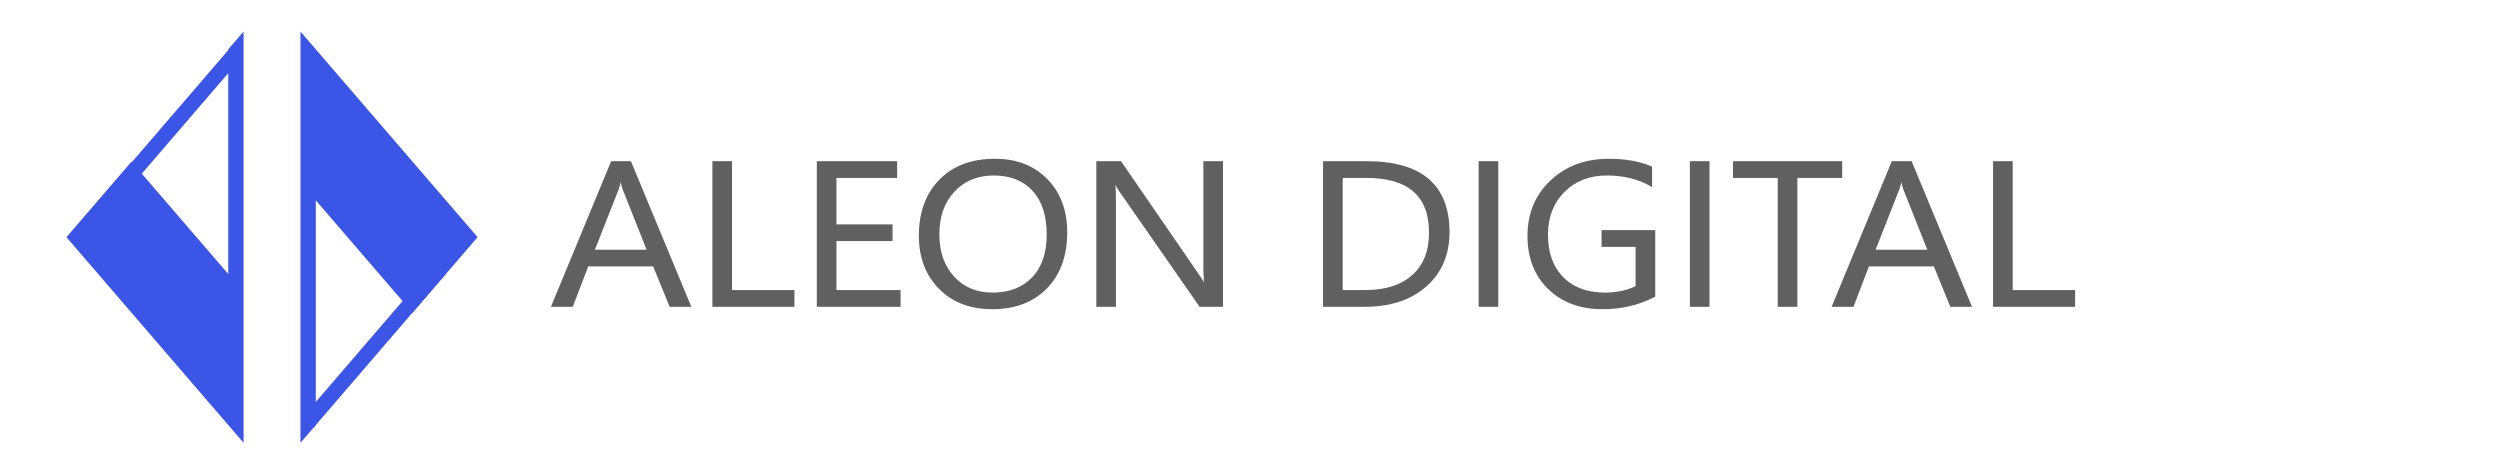
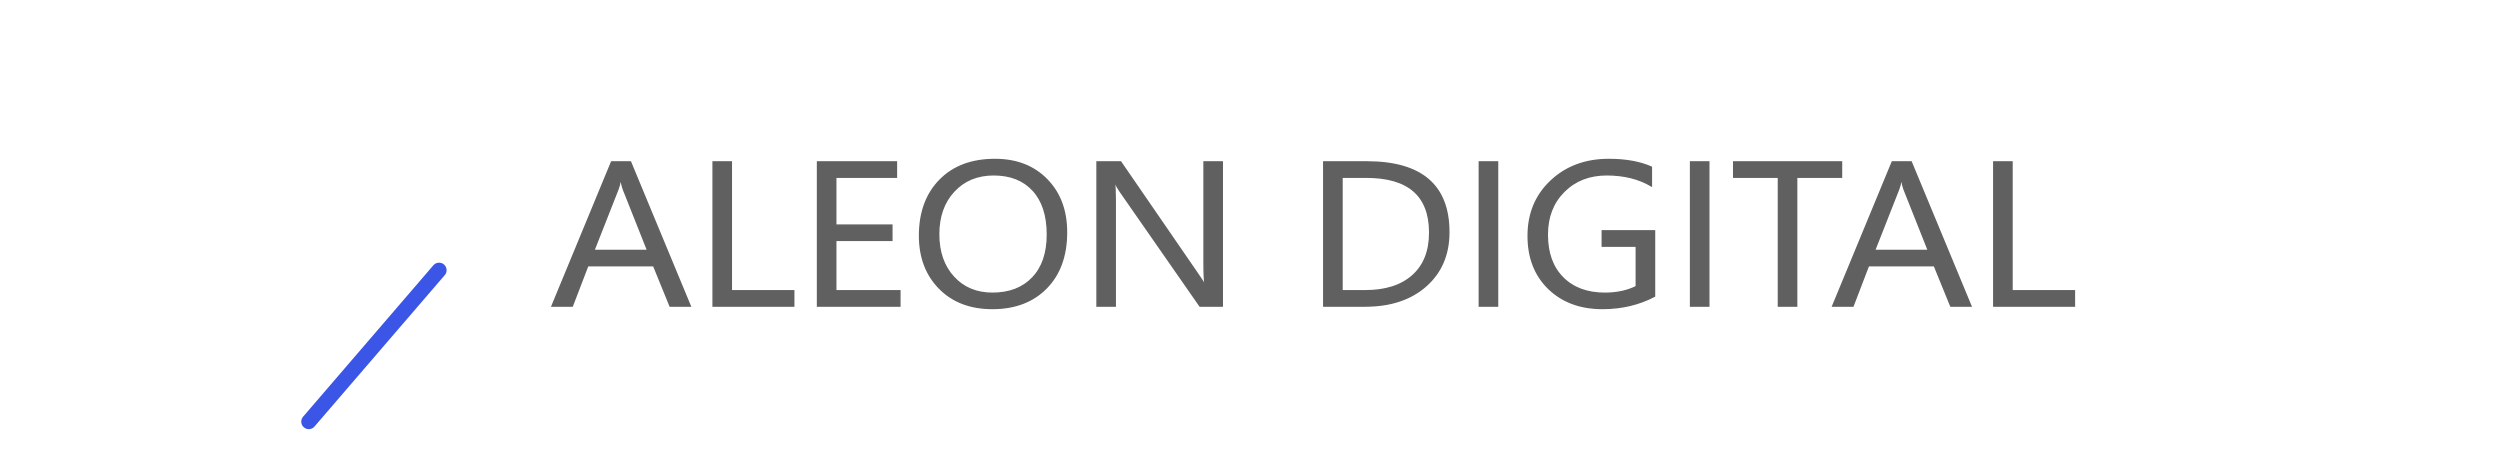
<svg xmlns="http://www.w3.org/2000/svg" width="1305pt" height="247.5pt" viewBox="0 0 1305 247.5" version="1.1">
  <defs>
    <clipPath id="clip1">
      <path d="M 0 0 L 1305 0 L 1305 247.5 L 0 247.5 Z M 0 0 " />
    </clipPath>
  </defs>
  <g id="surface0">
    <g clip-path="url(#clip1)" clip-rule="nonzero">
-       <path style=" stroke:none;fill-rule:evenodd;fill:rgb(23.137%,33.333%,90.196%);fill-opacity:1;" d="M 119.145 143.031 L 68.633 84.395 L 34.688 123.801 L 127.148 231.141 L 127.141 16.469 L 119.145 25.754 Z M 119.145 143.031 " />
-       <path style=" stroke:none;fill-rule:evenodd;fill:rgb(23.137%,33.333%,90.196%);fill-opacity:1;" d="M 164.844 104.578 L 215.355 163.215 L 249.301 123.793 L 156.84 16.461 L 156.848 231.141 L 164.852 221.855 Z M 164.844 104.578 " />
      <path style="fill-rule:nonzero;fill:rgb(37.647%,37.647%,37.647%);fill-opacity:1;stroke-width:1;stroke-linecap:butt;stroke-linejoin:miter;stroke:rgb(37.647%,37.647%,37.647%);stroke-opacity:1;stroke-miterlimit:10;" d="M 939.009 13.852 C 938.509 16.701 937.931 18.941 937.28 20.571 L 920.463 63.311 L 957.942 63.311 L 940.968 20.571 C 940.421 19.17 939.869 16.93 939.311 13.852 L 939.009 13.852 Z M 47.65 13.852 C 47.15 16.701 46.572 18.941 45.921 20.571 L 29.098 63.311 L 66.582 63.311 L 49.608 20.571 C 49.061 19.17 48.509 16.93 47.952 13.852 L 47.65 13.852 Z M 549.811 12.311 L 549.811 91.368 L 565.942 91.368 C 580.119 91.368 591.15 87.852 599.041 80.8 C 606.931 73.759 610.879 63.779 610.879 50.858 C 610.879 25.16 596.15 12.311 566.702 12.311 L 549.811 12.311 Z M 307.4 10.628 C 296.041 10.628 286.811 14.43 279.728 22.04 C 272.64 29.639 269.088 39.618 269.088 51.983 C 269.088 64.342 272.551 74.29 279.463 81.821 C 286.369 89.352 295.379 93.118 306.489 93.118 C 318.358 93.118 327.702 89.519 334.541 82.342 C 341.379 75.16 344.791 65.108 344.791 52.191 C 344.791 38.941 341.478 28.712 334.838 21.483 C 328.213 14.248 319.061 10.628 307.4 10.628 Z M 1003.478 1.68 L 1016.14 1.68 L 1016.14 91.368 L 1059.572 91.368 L 1059.572 101.998 L 1003.478 101.998 L 1003.478 1.68 Z M 932.832 1.68 L 945.952 1.68 L 987.572 101.998 L 973.541 101.998 L 962.082 73.878 L 916.239 73.878 L 905.463 101.998 L 891.358 101.998 L 932.832 1.68 Z M 822.452 1.68 L 897.468 1.68 L 897.468 12.311 L 866.249 12.311 L 866.249 101.998 L 853.588 101.998 L 853.588 12.311 L 822.452 12.311 L 822.452 1.68 Z M 792.442 1.68 L 805.108 1.68 L 805.108 101.998 L 792.442 101.998 L 792.442 1.68 Z M 645.41 1.68 L 658.082 1.68 L 658.082 101.998 L 645.41 101.998 L 645.41 1.68 Z M 537.14 1.68 L 566.999 1.68 C 605.098 1.68 624.15 17.983 624.15 50.581 C 624.15 66.071 618.858 78.509 608.28 87.899 C 597.702 97.3 583.53 101.998 565.791 101.998 L 537.14 101.998 L 537.14 1.68 Z M 379.332 1.68 L 395.759 1.68 L 449.9 80.378 C 452.16 83.649 453.619 85.889 454.27 87.102 L 454.582 87.102 C 454.072 84.212 453.822 79.29 453.822 72.342 L 453.822 1.68 L 466.489 1.68 L 466.489 101.998 L 450.963 101.998 L 395.311 22.04 C 393.91 20.029 392.749 17.93 391.838 15.738 L 391.39 15.738 C 391.791 17.889 391.989 22.483 391.989 29.519 L 391.989 101.998 L 379.332 101.998 L 379.332 1.68 Z M 184.801 1.68 L 239.692 1.68 L 239.692 12.311 L 197.468 12.311 L 197.468 45.68 L 236.52 45.68 L 236.52 56.248 L 197.468 56.248 L 197.468 91.368 L 242.098 91.368 L 242.098 101.998 L 184.801 101.998 L 184.801 1.68 Z M 112.119 1.68 L 124.78 1.68 L 124.78 91.368 L 168.213 91.368 L 168.213 101.998 L 112.119 101.998 L 112.119 1.68 Z M 41.468 1.68 L 54.588 1.68 L 96.213 101.998 L 82.181 101.998 L 70.718 73.878 L 24.879 73.878 L 14.098 101.998 L -0.001 101.998 L 41.468 1.68 Z M 735.509 -0.002 C 747.28 -0.002 757.15 1.769 765.14 5.321 L 765.14 18.331 C 756.4 13.201 746.041 10.628 734.082 10.628 C 721.968 10.628 712.041 14.498 704.301 22.248 C 696.561 29.988 692.692 40.019 692.692 52.331 C 692.692 65.019 696.28 74.983 703.468 82.238 C 710.66 89.488 720.41 93.118 732.718 93.118 C 741.171 93.118 748.478 91.55 754.66 88.43 L 754.66 60.311 L 730.989 60.311 L 730.989 49.67 L 767.332 49.67 L 767.332 95.139 C 756.468 100.831 744.41 103.68 731.14 103.68 C 715.713 103.68 703.228 99.061 693.702 89.831 C 684.181 80.592 679.421 68.368 679.421 53.17 C 679.421 37.639 684.713 24.889 695.291 14.941 C 705.869 4.983 719.28 -0.002 735.509 -0.002 Z M 308.301 -0.002 C 323.228 -0.002 335.259 4.66 344.379 13.988 C 353.499 23.321 358.061 35.519 358.061 50.581 C 358.061 66.951 353.39 79.889 344.041 89.41 C 334.692 98.92 322.181 103.68 306.489 103.68 C 291.16 103.68 278.879 98.988 269.66 89.618 C 260.442 80.238 255.822 68.05 255.822 53.029 C 255.822 36.889 260.52 24.019 269.921 14.41 C 279.322 4.8 292.119 -0.002 308.301 -0.002 Z M 308.301 -0.002 " transform="matrix(0.75,0,0,0.75,288.157,83.263)" />
-       <path style="fill:none;stroke-width:10.483;stroke-linecap:round;stroke-linejoin:miter;stroke:rgb(23.137%,33.333%,90.196%);stroke-opacity:1;stroke-miterlimit:5;" d="M 88.181 -0.83 L -2.501 104.55 " transform="matrix(0.75,0,0,0.75,56.591,28.65)" />
      <path style="fill-rule:evenodd;fill:rgb(23.137%,33.333%,90.196%);fill-opacity:1;stroke-width:10.483;stroke-linecap:round;stroke-linejoin:miter;stroke:rgb(23.137%,33.333%,90.196%);stroke-opacity:1;stroke-miterlimit:5;" d="M 88.178 -0.828 L -2.499 104.552 " transform="matrix(0.75,0,0,0.75,163.062,141.668)" />
    </g>
  </g>
</svg>